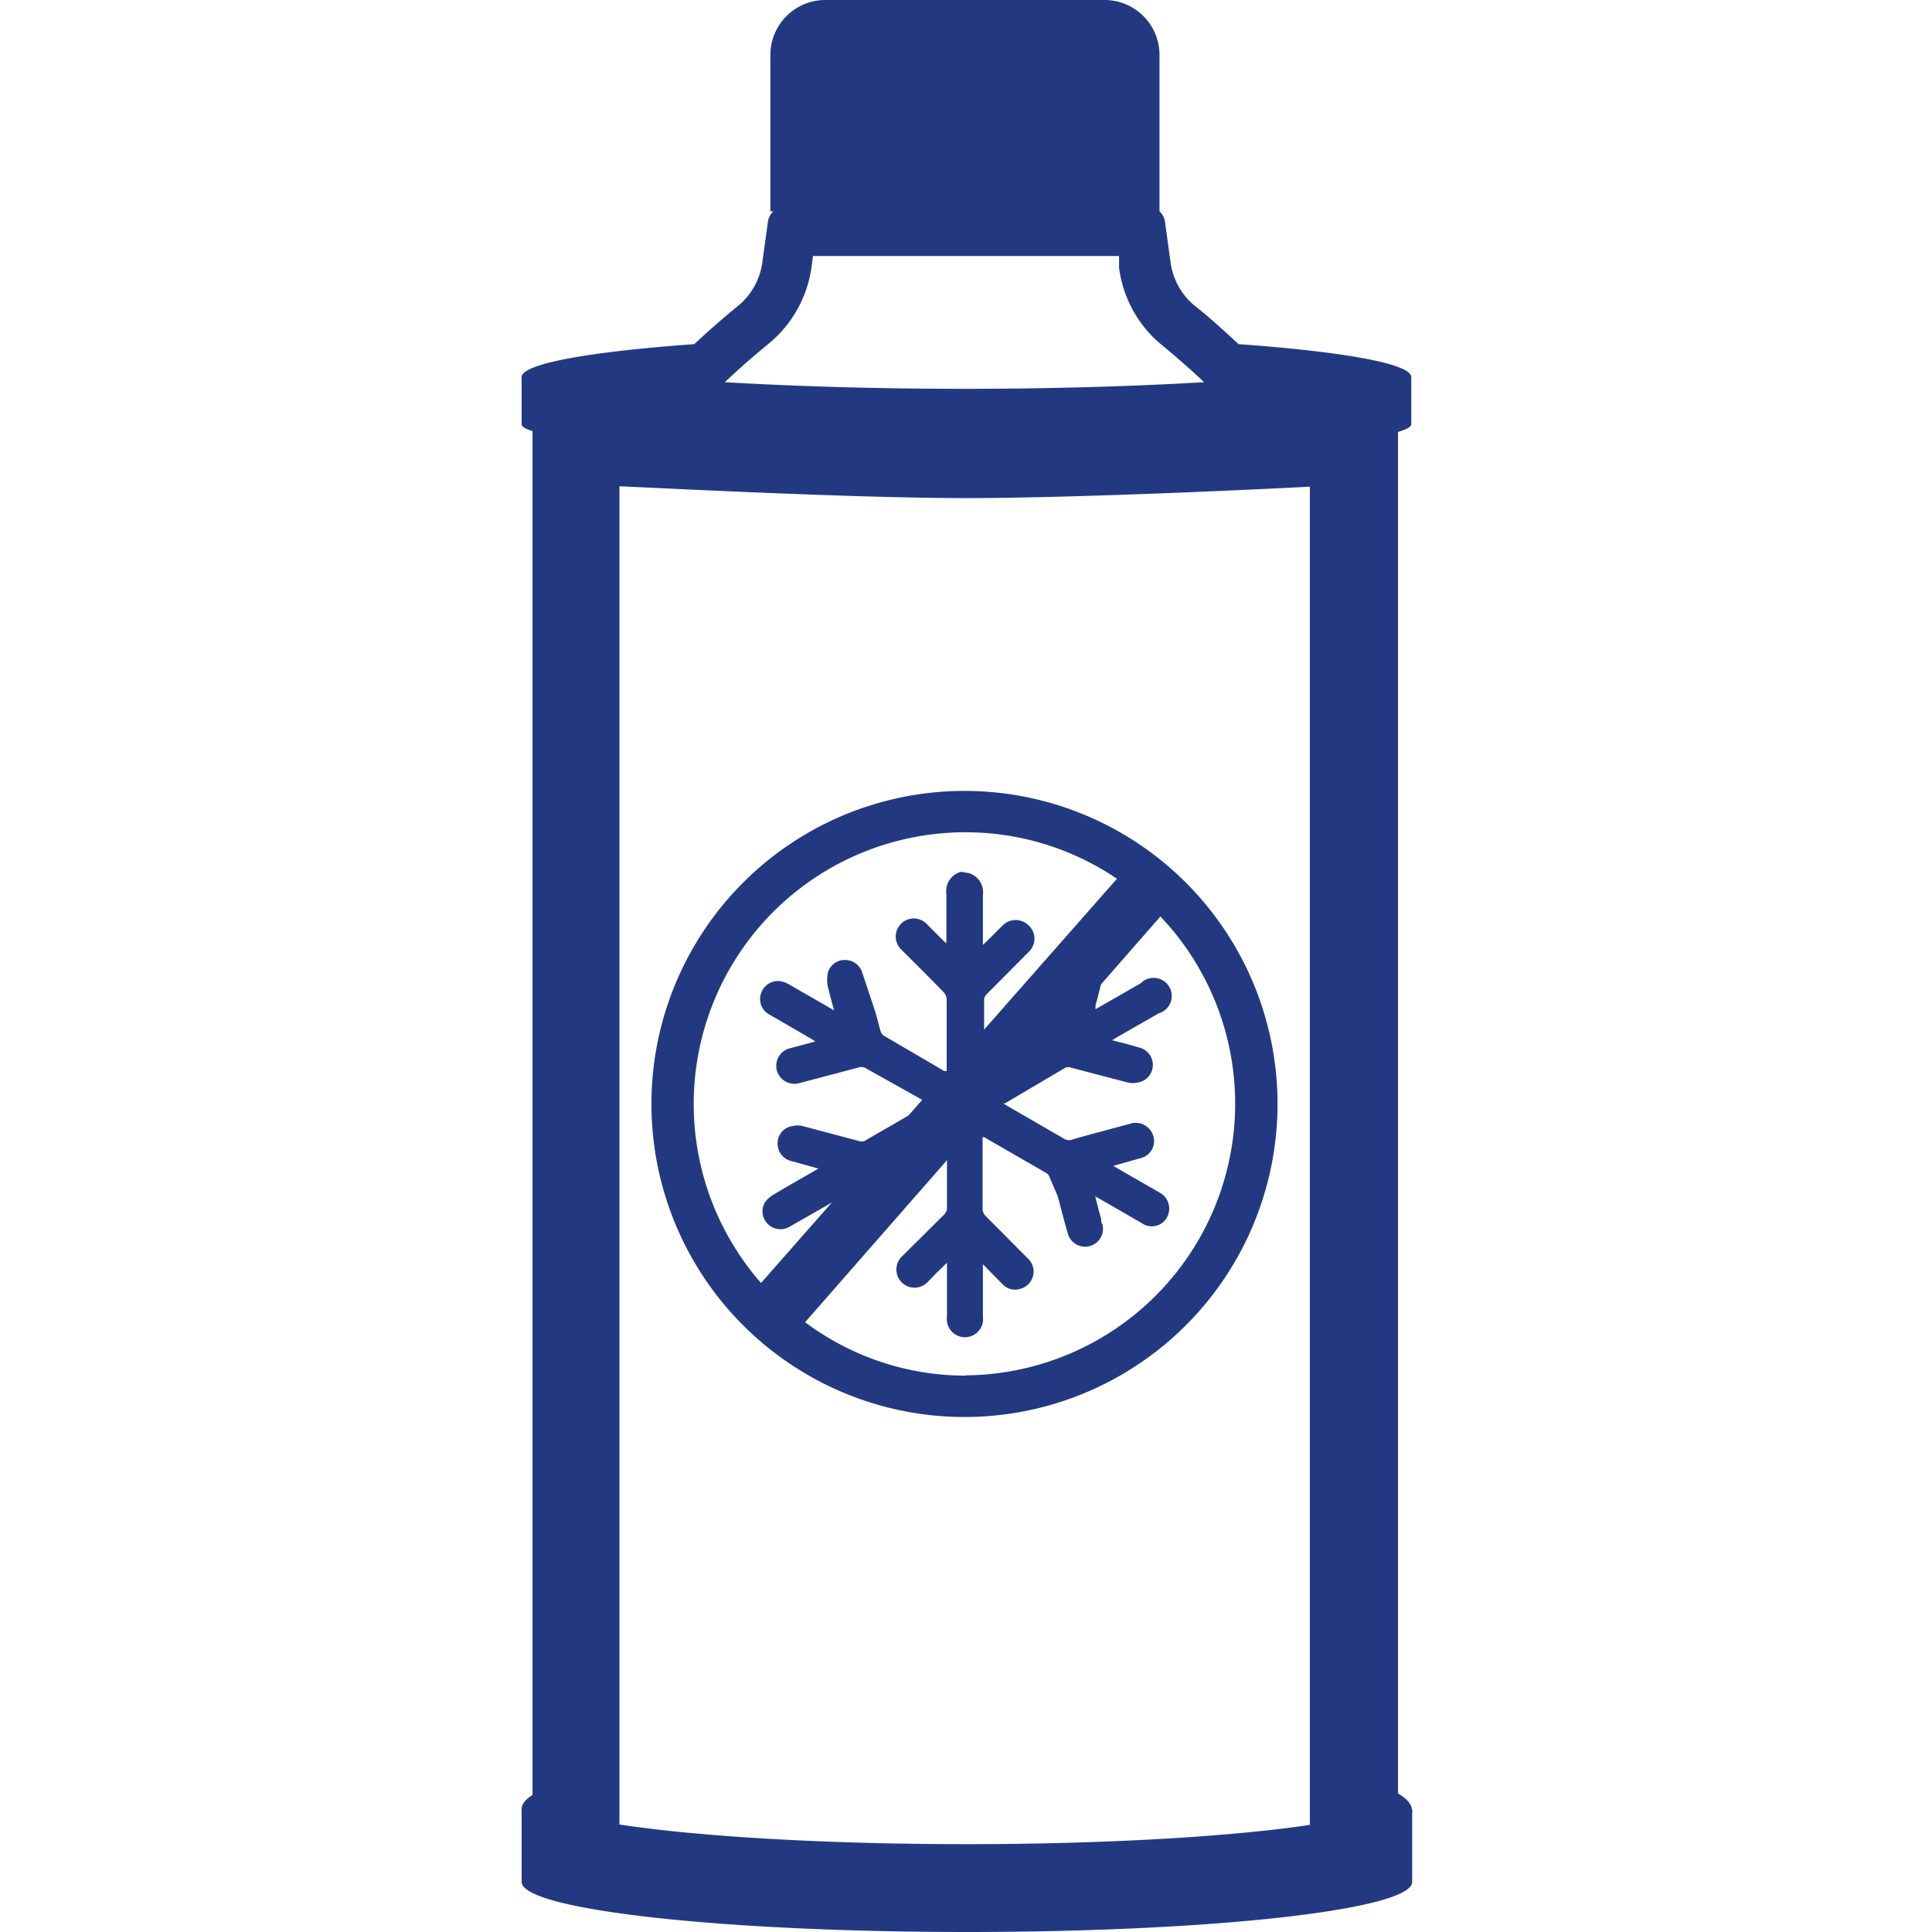
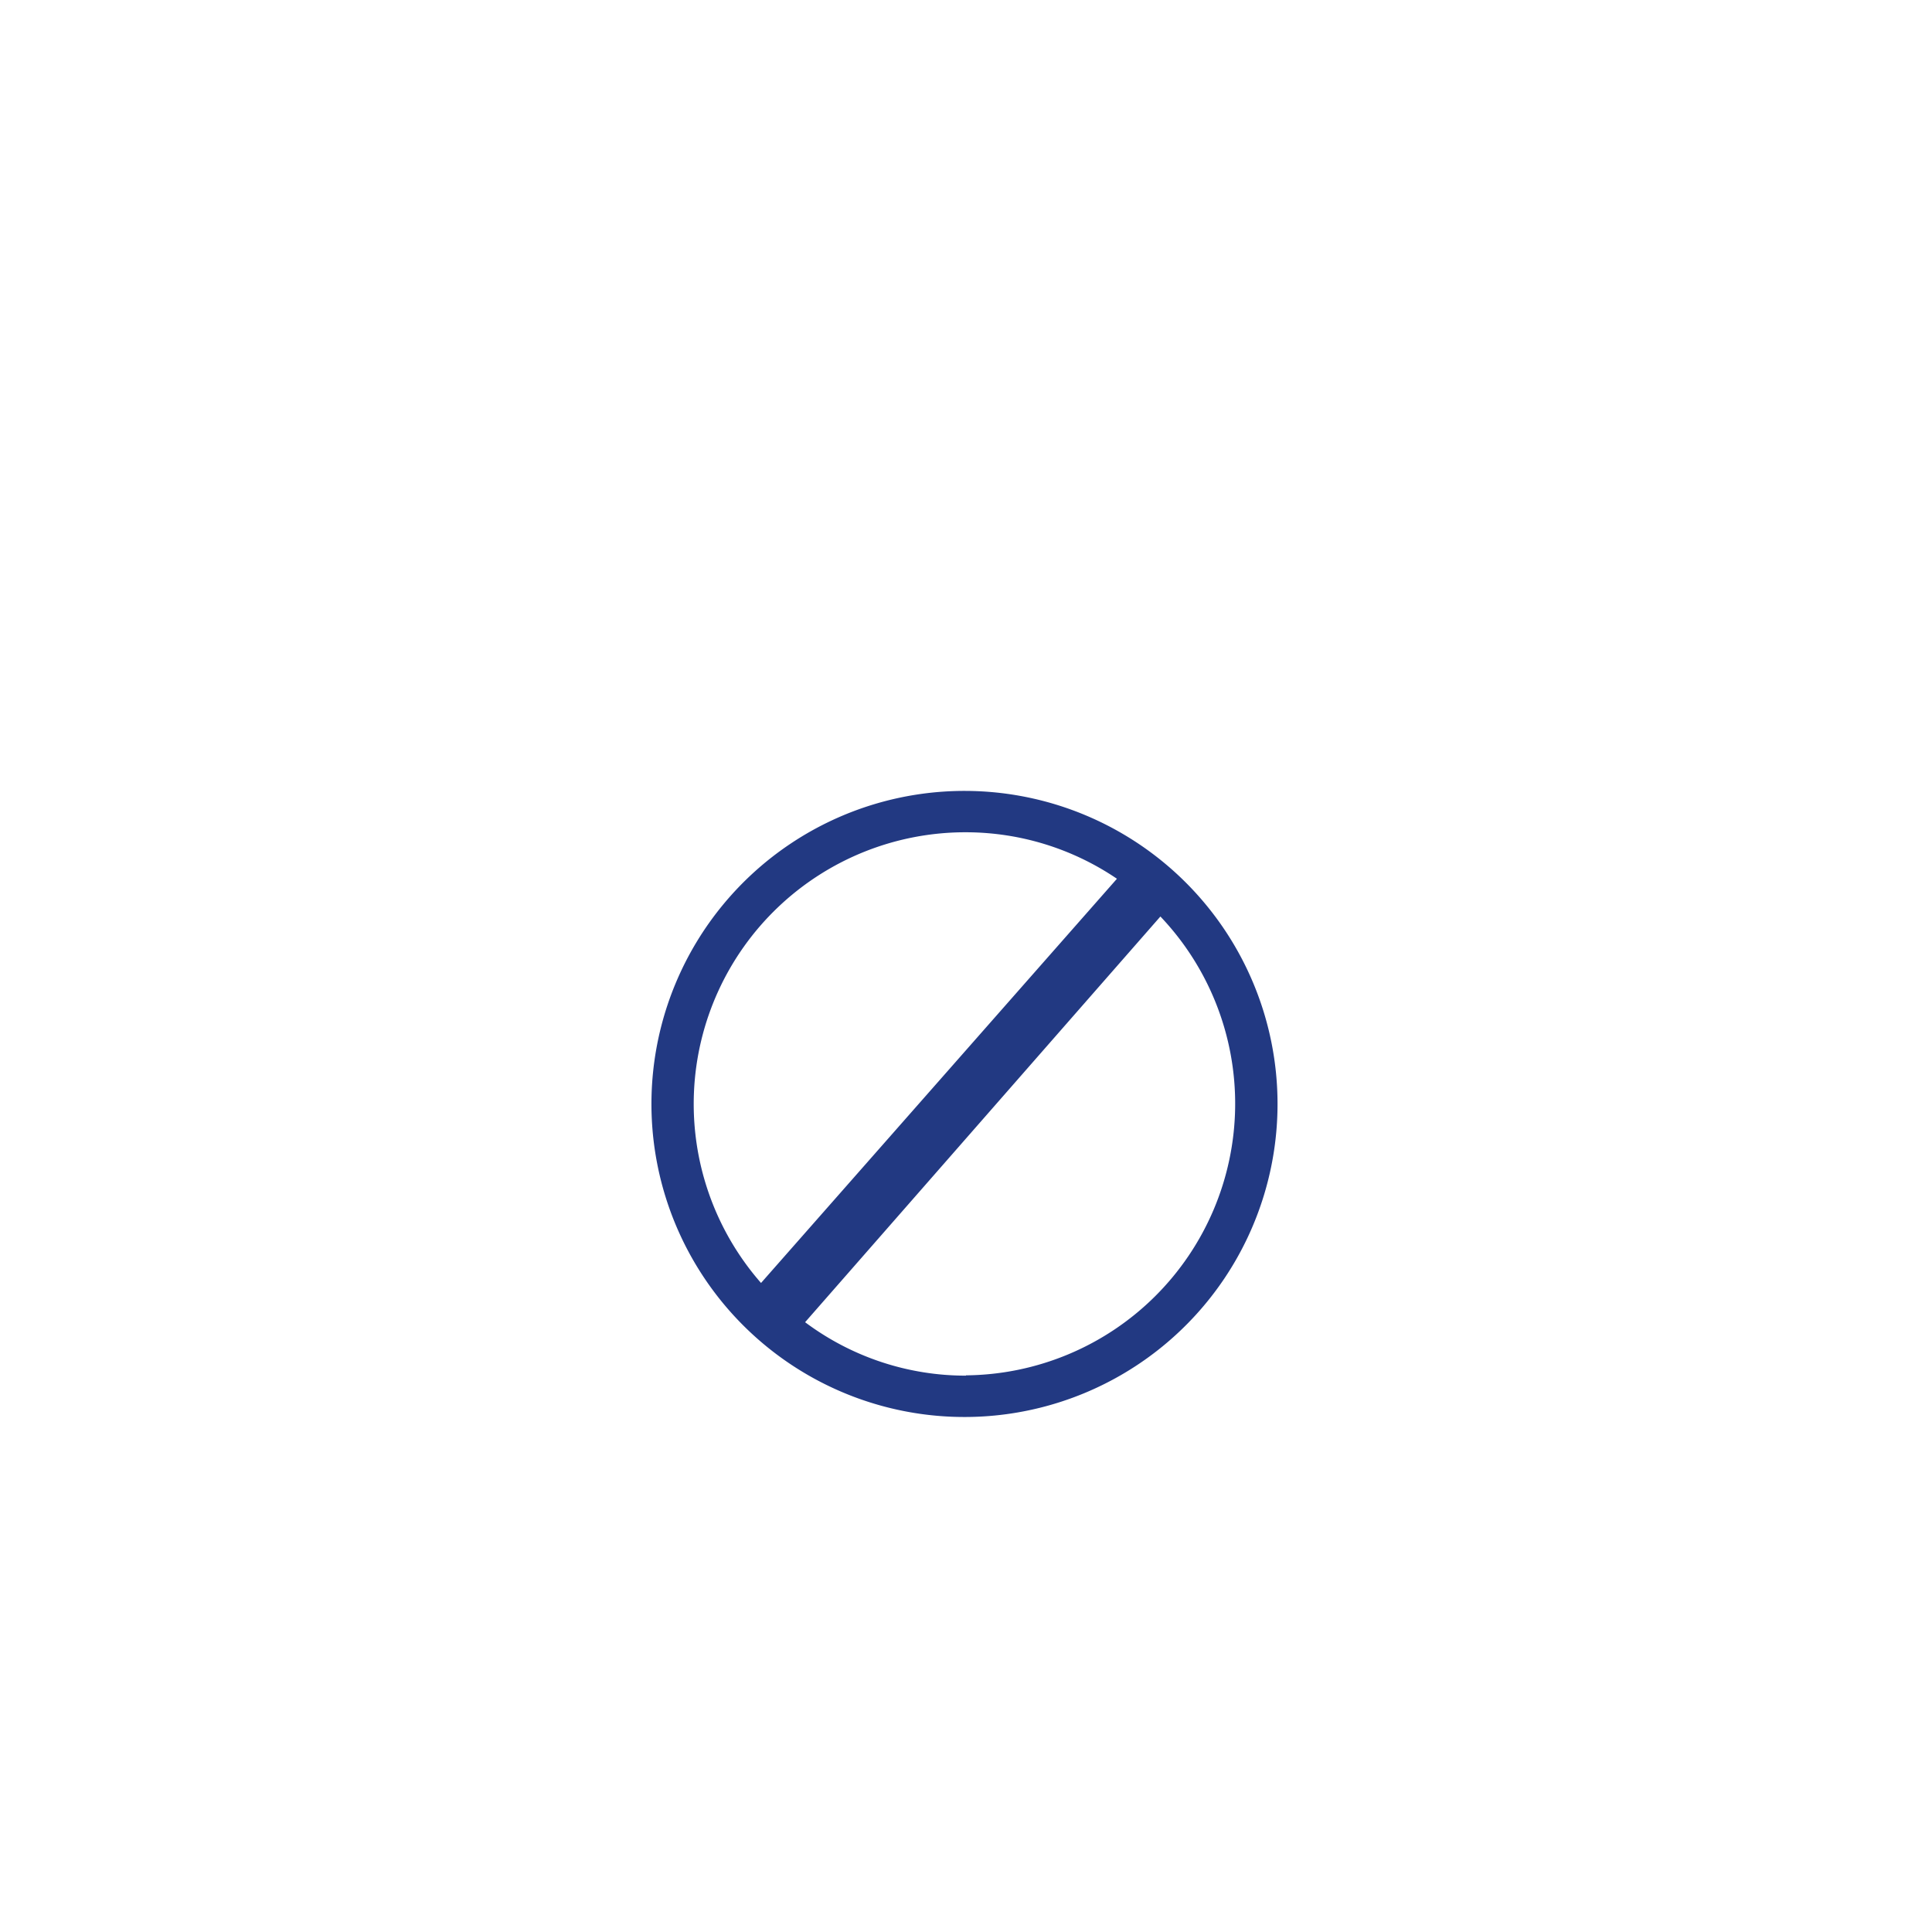
<svg xmlns="http://www.w3.org/2000/svg" viewBox="0 0 64 64">
  <defs>
    <style>.cls-1{fill:#223982;}.cls-2{fill:none;}</style>
  </defs>
  <g id="Layer_2" data-name="Layer 2">
    <g id="антигель">
-       <path class="cls-1" d="M46.31,59.41V14.31c.29-.09.44-.17.44-.26V12.52a.12.12,0,0,1,0,.08.17.17,0,0,0,0-.11c0-.44-2.24-.84-5.72-1.09-.51-.47-1-.92-1.5-1.31a2.26,2.26,0,0,1-.76-1.45L38.6,7.41A.63.63,0,0,0,38,6.82H26a.63.63,0,0,0-.57.59l-.17,1.23a2.26,2.26,0,0,1-.76,1.45c-.48.39-1,.84-1.5,1.31-3.48.25-5.72.65-5.72,1.09a.17.17,0,0,0,0,.11.12.12,0,0,1,0-.08v1.53c0,.08.12.16.36.23V59.46c-.24.15-.36.31-.36.47a.35.35,0,0,0,0,.17.24.24,0,0,1,0-.13v2.37c0,.92,6.6,1.66,14.75,1.66s14.75-.74,14.75-1.66V60a.19.19,0,0,1,0,.12.29.29,0,0,0,0-.16C46.75,59.75,46.6,59.58,46.31,59.41ZM26.88,8.87l.05-.39H37.07l0,.39a4,4,0,0,0,1.2,2.37l.16.14c.34.28.7.59,1.07.92l.39.36c-2.35.14-5.11.22-7.94.22s-5.59-.08-7.94-.22l.39-.36c.36-.33.73-.64,1.07-.92l.16-.14A4,4,0,0,0,26.88,8.87ZM43.39,60.45c-.63.1-1.48.2-2.6.3-2.52.22-5.56.34-8.79.34s-6.27-.12-8.79-.34c-1.17-.1-2-.21-2.69-.31V16.11c.27,0,7.47.39,11.48.39s11.15-.36,11.39-.38Z" />
-       <path class="cls-1" d="M27.34,0h9.25a1.82,1.82,0,0,1,1.82,1.82V7a0,0,0,0,1,0,0H25.52a0,0,0,0,1,0,0V1.82A1.82,1.82,0,0,1,27.34,0Z" />
-       <path class="cls-1" d="M32.08,28.92a.66.66,0,0,1,.48.73c0,.54,0,1.07,0,1.65l.12-.11.53-.53a.61.61,0,0,1,.87,0,.6.6,0,0,1,0,.87l-1.4,1.41a.27.27,0,0,0-.08.17c0,.78,0,1.57,0,2.35,0,0,0,0,0,.08l.14-.07,1.93-1.11a.34.34,0,0,0,.16-.21l.51-1.92a.59.59,0,0,1,.74-.43.58.58,0,0,1,.41.73c-.06.26-.13.52-.2.78,0,0,0,.07,0,.12l.84-.48.66-.38a.6.6,0,1,1,.59,1L37,34.36l-.16.1c.32.08.6.15.89.24a.59.59,0,0,1-.05,1.16.7.7,0,0,1-.32,0l-1.87-.49a.27.27,0,0,0-.2,0l-2,1.18s0,0-.06,0l.13.08,1.92,1.11a.32.32,0,0,0,.27,0c.62-.18,1.25-.34,1.87-.51a.61.61,0,0,1,.79.42.58.58,0,0,1-.41.71l-.92.26.15.09,1.39.8a.6.6,0,0,1,.08,1,.58.58,0,0,1-.69,0l-1.37-.79-.16-.09c.06.23.11.44.17.65s0,.18.07.28a.59.59,0,0,1-1.15.29c-.12-.4-.22-.81-.33-1.22L34.77,39a.25.25,0,0,0-.09-.13l-2.08-1.2h-.05v.13c0,.75,0,1.51,0,2.26a.33.33,0,0,0,.09.21l1.41,1.42a.59.59,0,0,1-.24,1,.56.56,0,0,1-.6-.15l-.65-.66a1.37,1.37,0,0,0,0,.16c0,.52,0,1,0,1.58a.6.6,0,1,1-1.19,0V41.83l-.34.33-.31.32a.6.6,0,1,1-.85-.85l1.41-1.4a.43.43,0,0,0,.09-.16V37.61l-.14.07L29.28,38.8a.43.43,0,0,0-.15.2c-.18.64-.34,1.29-.52,1.93a.59.59,0,0,1-.74.43.61.61,0,0,1-.41-.75c.07-.28.15-.56.22-.85v0l-.13.08-1.4.8a.59.59,0,0,1-.73-.11.58.58,0,0,1-.08-.7.85.85,0,0,1,.26-.24c.44-.27.89-.52,1.34-.78l.17-.1-.9-.25a.59.59,0,0,1-.45-.61.57.57,0,0,1,.51-.55.66.66,0,0,1,.31,0l1.88.5a.32.32,0,0,0,.17,0l2.13-1.23-.11-.08-2-1.12a.33.33,0,0,0-.24,0l-1.89.5a.61.61,0,0,1-.77-.36.6.6,0,0,1,.44-.79l.82-.22,0,0-.14-.09-1.38-.8a.58.58,0,0,1-.28-.7.59.59,0,0,1,.61-.41.82.82,0,0,1,.3.1l1.34.77.17.1c-.08-.29-.15-.55-.21-.8a1.25,1.25,0,0,1,0-.43.58.58,0,0,1,.56-.44.6.6,0,0,1,.59.44L29,33.53c.06.21.11.42.17.63a.28.28,0,0,0,.11.15l2,1.17s0,0,.08,0v-2.4a.41.41,0,0,0-.1-.21c-.46-.48-.94-.95-1.41-1.42a.6.6,0,0,1,.25-1,.59.59,0,0,1,.59.15l.54.54.12.11c0-.07,0-.12,0-.16,0-.5,0-1,0-1.48a.66.66,0,0,1,.48-.73Z" />
      <path class="cls-1" d="M32,26.2A10.37,10.37,0,1,0,42.32,36.57,10.37,10.37,0,0,0,32,26.2Zm0,1.37a8.92,8.92,0,0,1,5,1.54L25.21,42.5A9,9,0,0,1,32,27.57Zm0,18a8.88,8.88,0,0,1-5.33-1.77L38.44,30.36A9,9,0,0,1,32,45.56Z" />
      <rect class="cls-2" width="64" height="64" />
    </g>
  </g>
</svg>